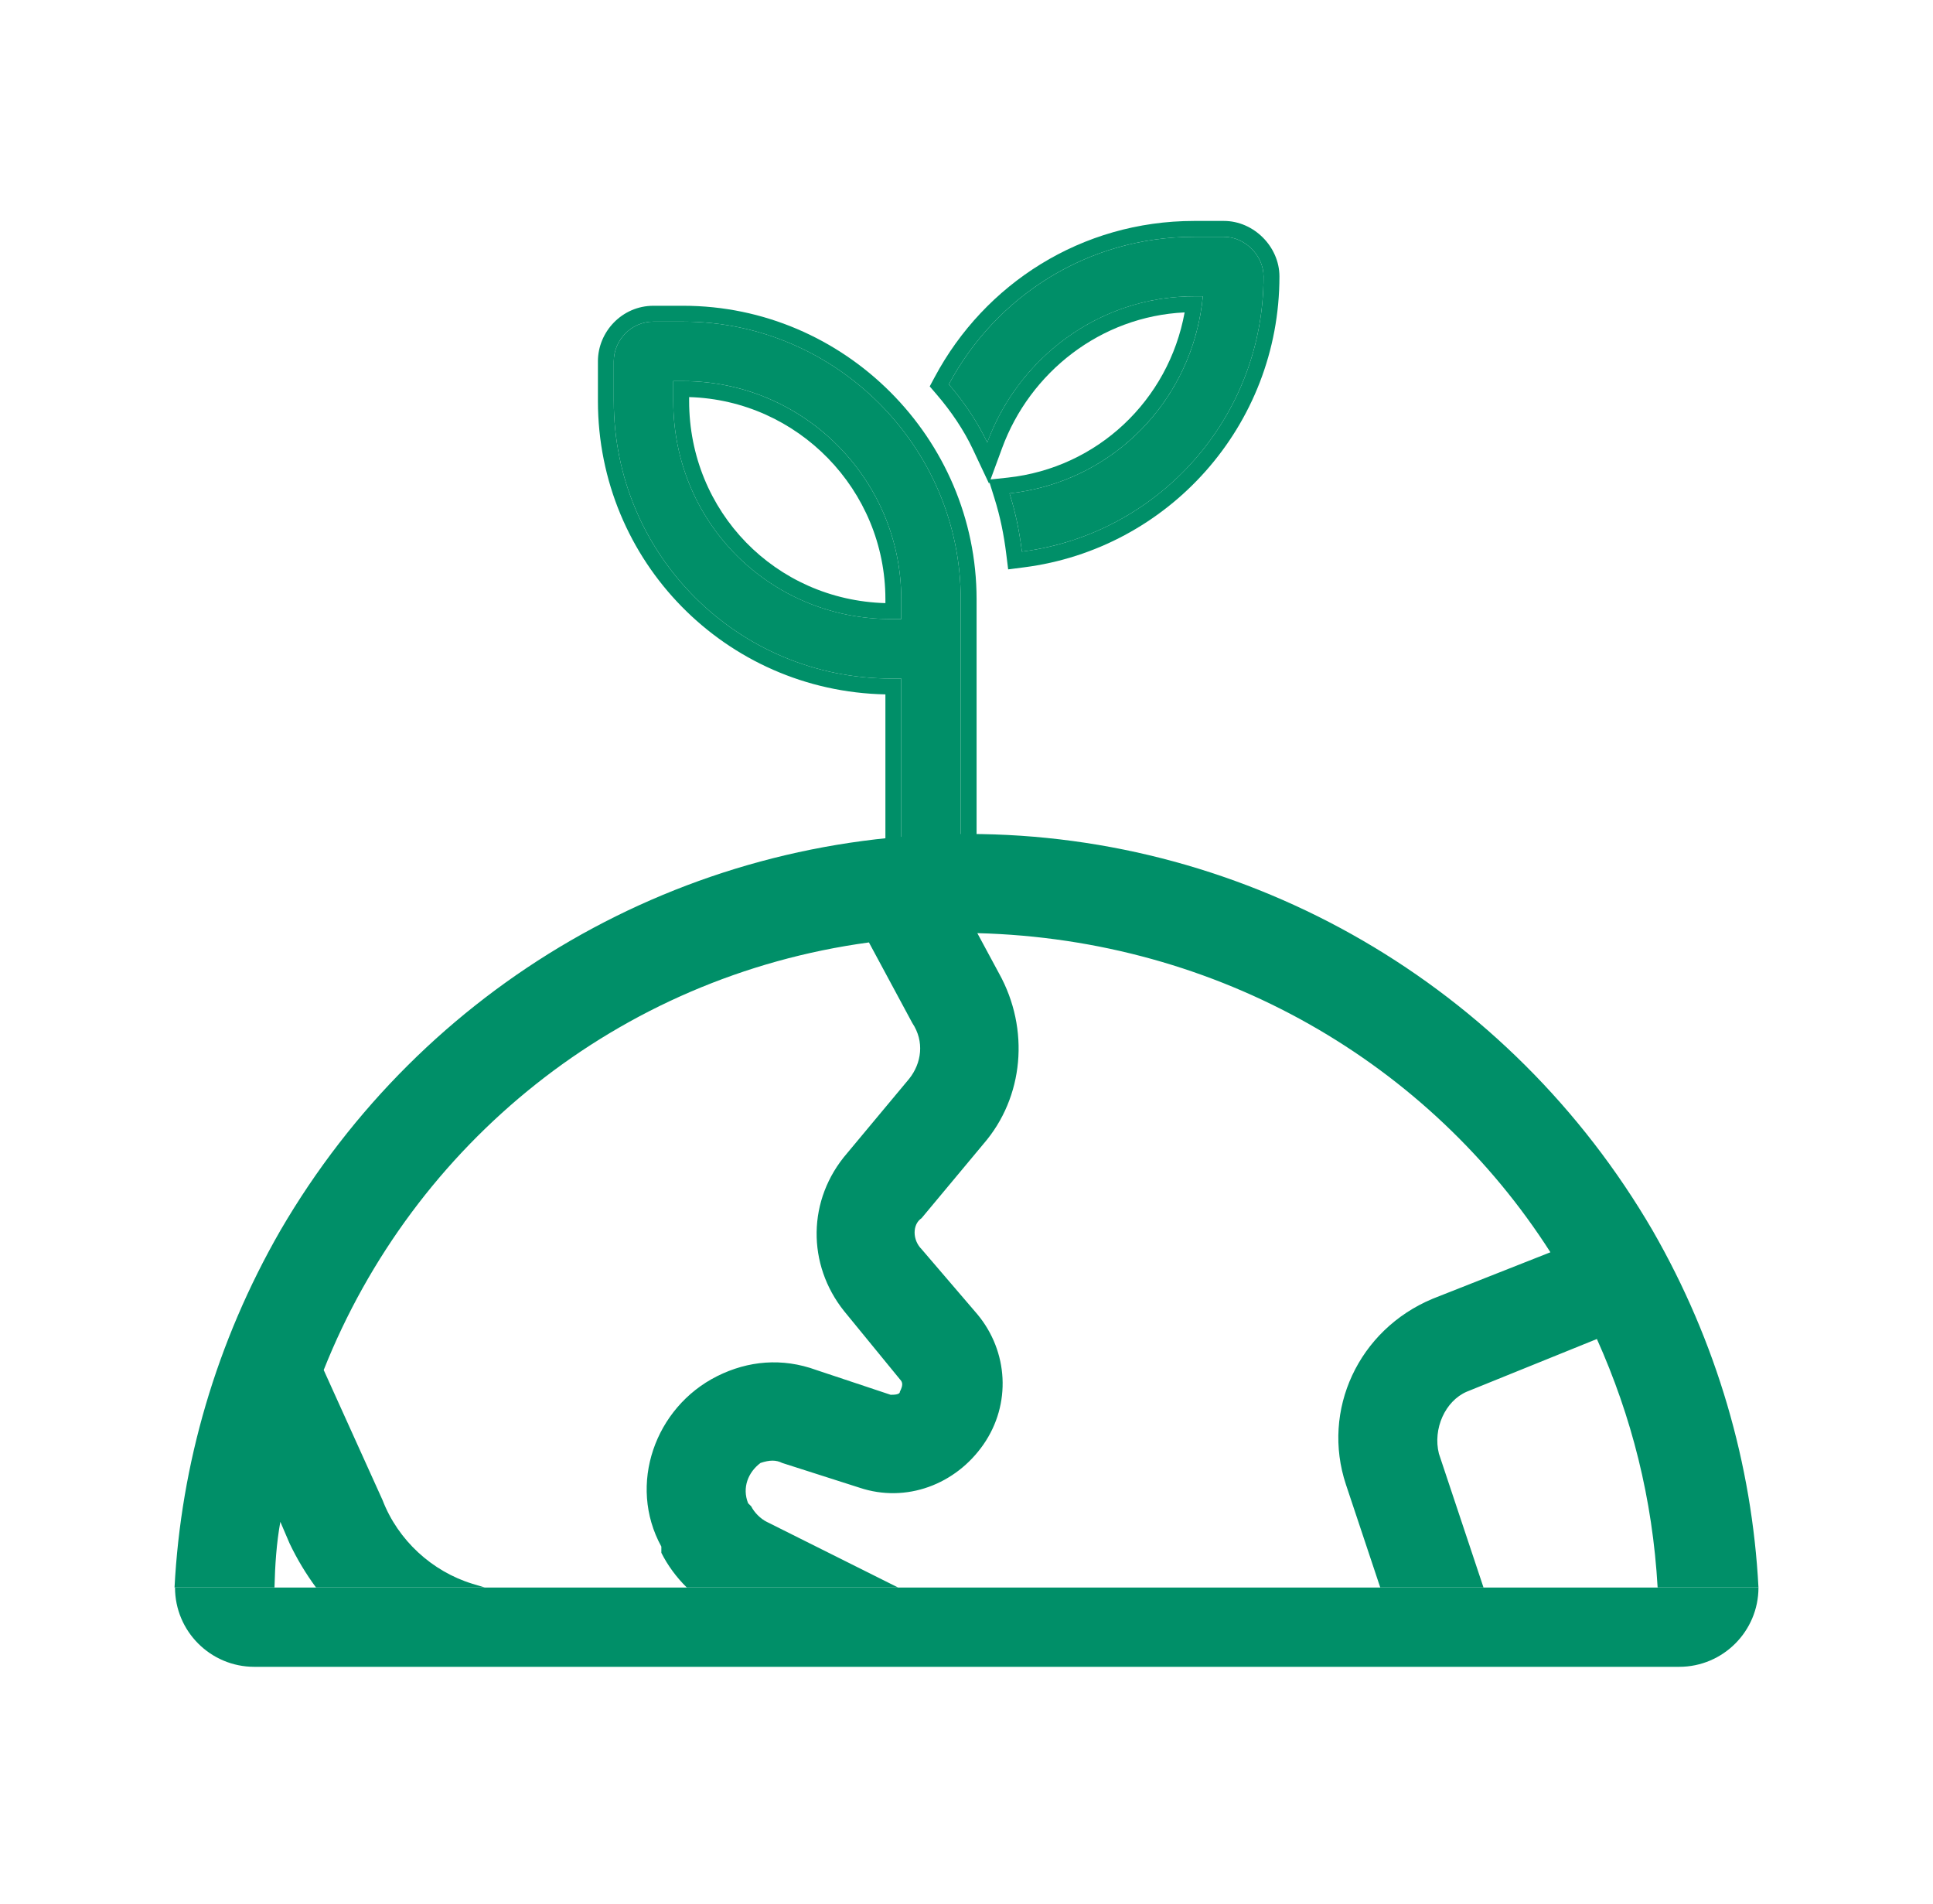
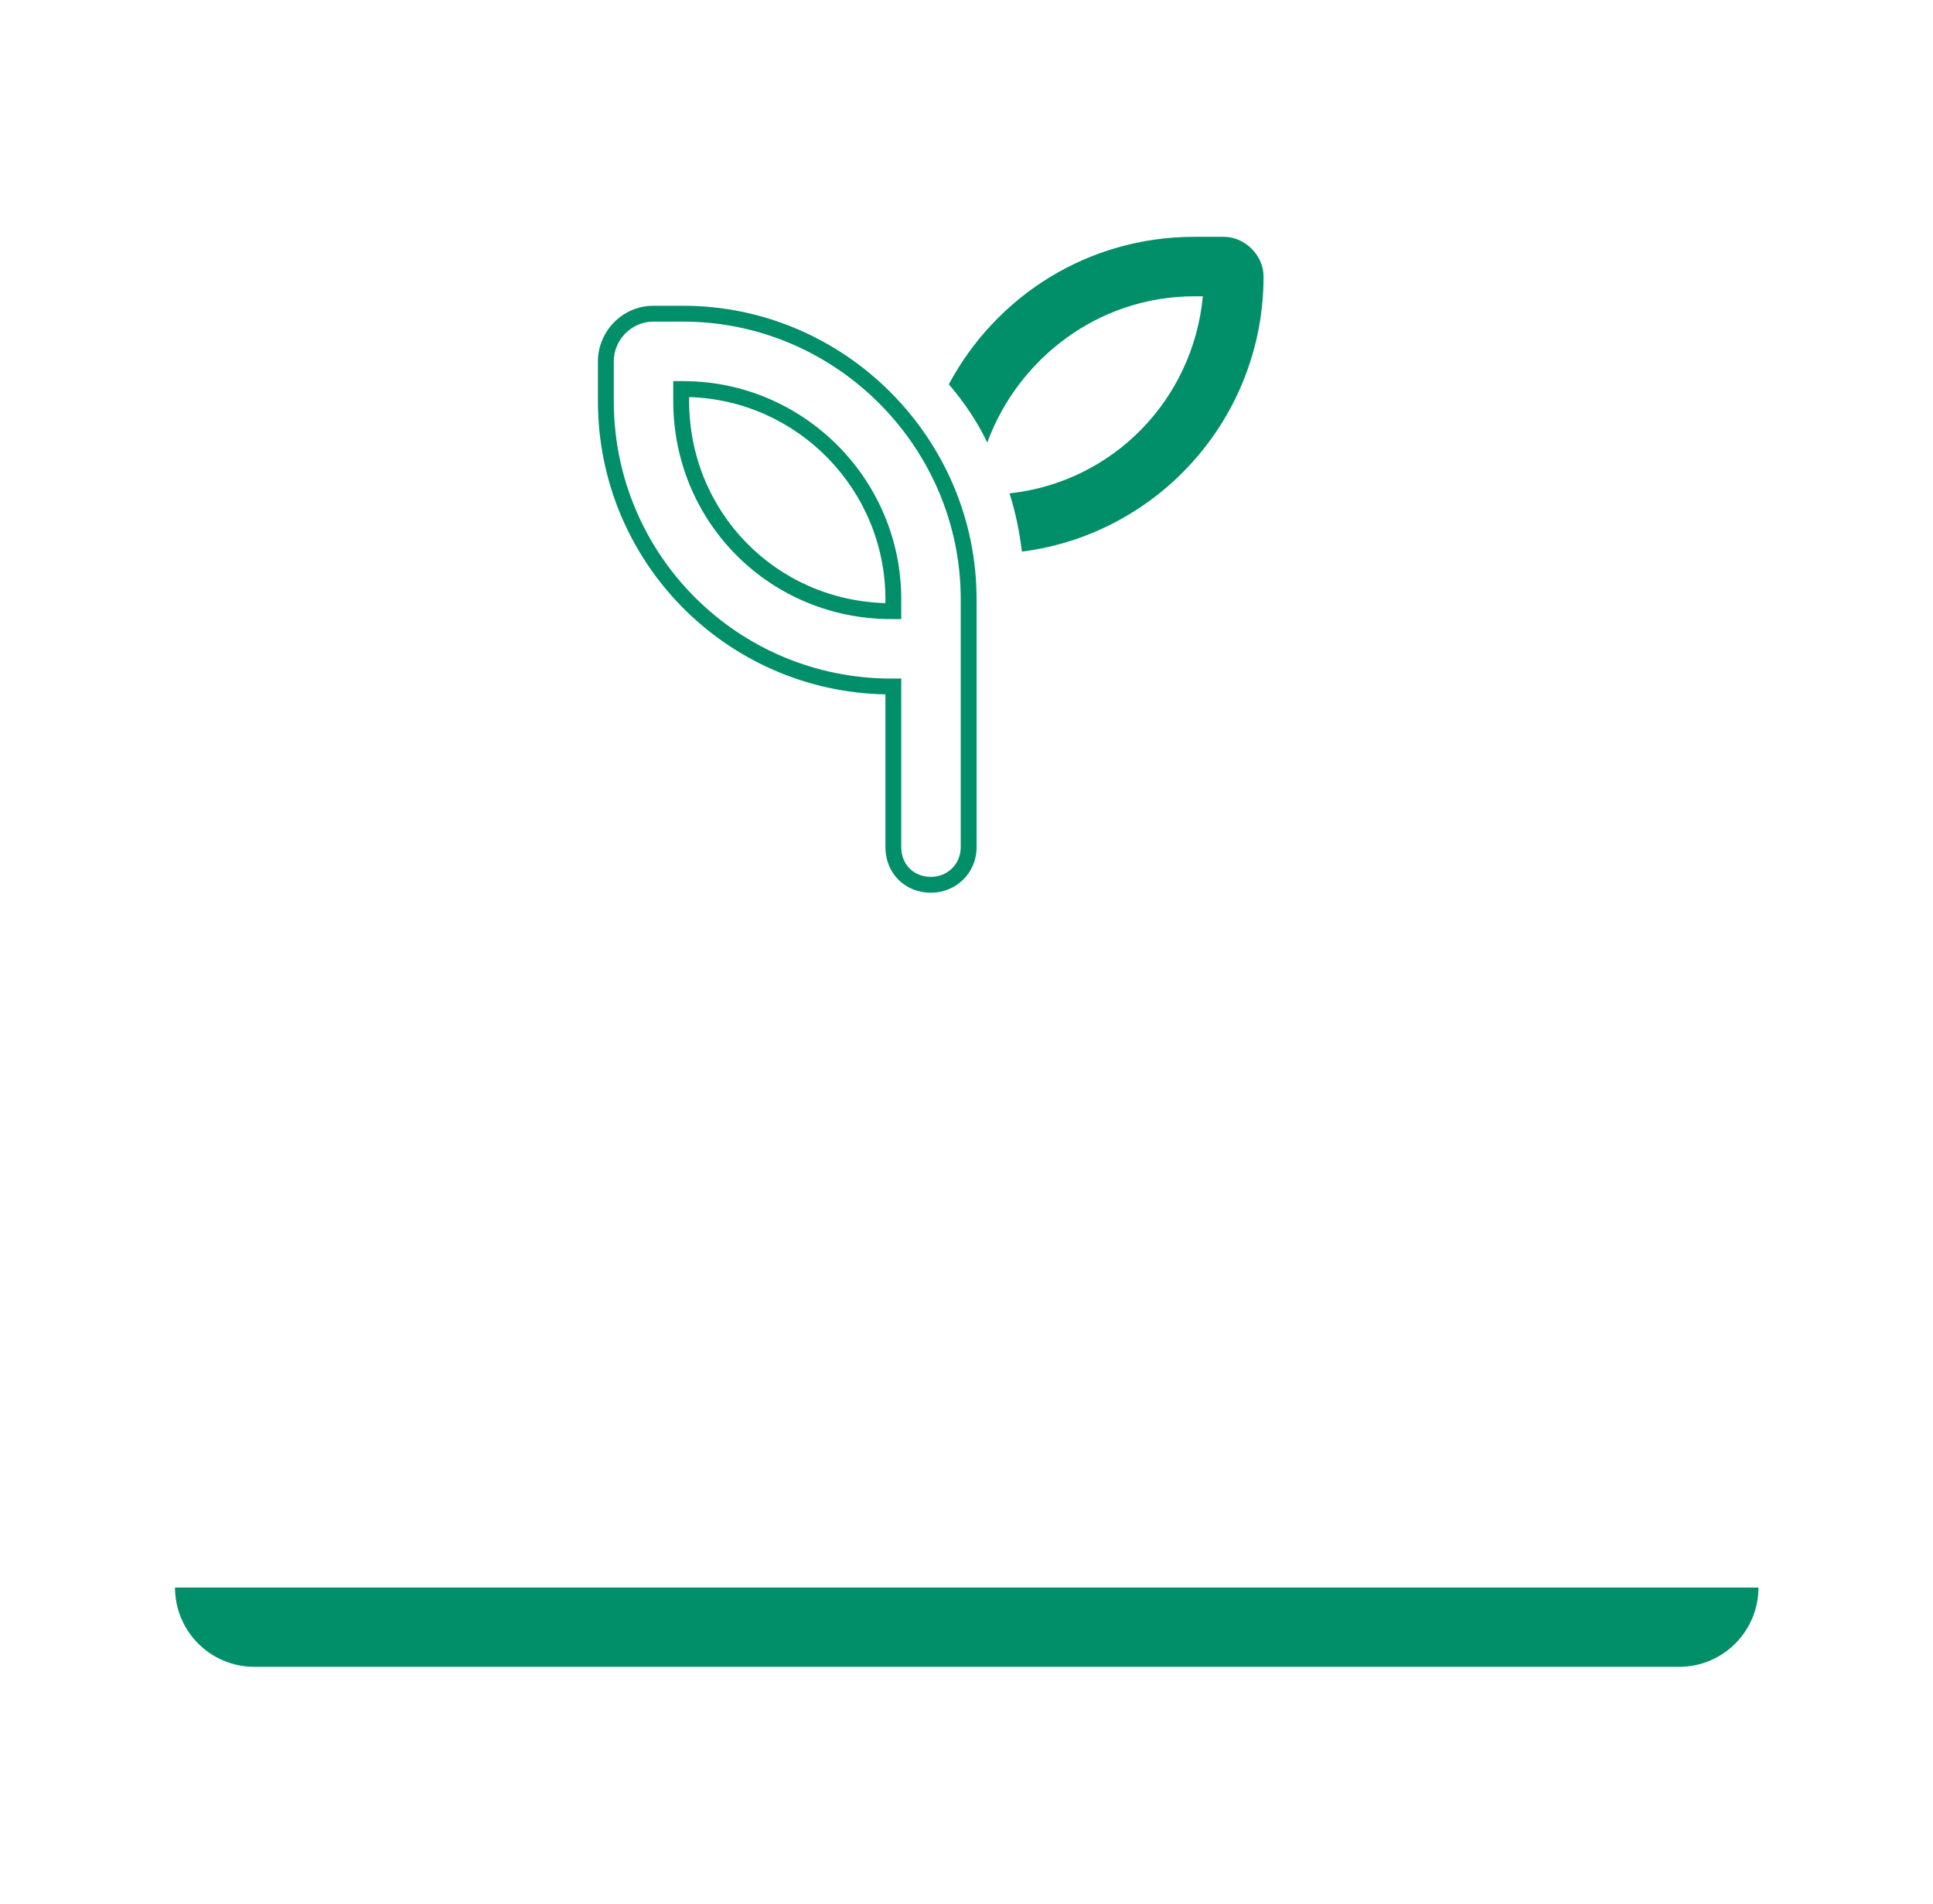
<svg xmlns="http://www.w3.org/2000/svg" width="65" height="64" viewBox="0 0 65 64" fill="none">
-   <path d="M22.639 12.813V13.48C22.639 17.563 25.889 20.813 29.973 20.813H30.306V20.147C30.306 16.105 27.014 12.813 22.973 12.813H22.639ZM32.306 20.147V28.48C32.306 29.063 31.848 29.48 31.306 29.48C30.723 29.48 30.306 29.063 30.306 28.48V22.813H29.973C24.806 22.813 20.639 18.647 20.639 13.48V12.147C20.639 11.438 21.223 10.813 21.973 10.813H22.973C28.098 10.813 32.306 15.022 32.306 20.147Z" fill="#008F68" />
  <path d="M33.948 16.587C37.406 16.212 40.114 13.462 40.448 9.962H40.156C36.948 9.962 34.239 12.045 33.198 14.879C32.864 14.17 32.406 13.504 31.906 12.92C33.489 9.962 36.573 7.962 40.156 7.962H41.156C41.864 7.962 42.489 8.587 42.489 9.295C42.489 14.045 38.948 17.962 34.364 18.545C34.281 17.878 34.156 17.253 33.948 16.587Z" fill="#008F68" />
-   <path fill-rule="evenodd" clip-rule="evenodd" d="M33.309 16.119L33.89 16.057C36.897 15.73 39.295 13.467 39.835 10.503C37.006 10.636 34.633 12.52 33.698 15.062L33.309 16.119ZM33.273 16.218L33.438 16.746C33.636 17.378 33.755 17.971 33.835 18.611L33.901 19.142L34.431 19.074C39.278 18.457 43.023 14.316 43.023 9.295C43.023 8.292 42.159 7.428 41.156 7.428H40.156C36.367 7.428 33.107 9.545 31.436 12.668L31.263 12.99L31.501 13.267C31.977 13.822 32.406 14.449 32.715 15.106L33.258 16.259L33.273 16.218ZM39.911 9.966C37.056 10.06 34.628 11.804 33.469 14.235C33.369 14.445 33.278 14.659 33.197 14.879C33.099 14.669 32.989 14.463 32.871 14.261C32.589 13.783 32.258 13.331 31.906 12.92C33.489 9.962 36.572 7.962 40.156 7.962H41.156C41.864 7.962 42.489 8.587 42.489 9.295C42.489 13.861 39.216 17.657 34.891 18.463C34.717 18.495 34.541 18.523 34.364 18.545C34.361 18.524 34.359 18.503 34.356 18.481C34.295 18.013 34.214 17.565 34.096 17.107C34.051 16.935 34.002 16.762 33.947 16.587C34.128 16.567 34.306 16.541 34.482 16.509C37.508 15.955 39.864 13.56 40.377 10.495C40.407 10.319 40.43 10.142 40.447 9.962H40.156C40.074 9.962 39.992 9.963 39.911 9.966Z" fill="#008F68" />
  <path fill-rule="evenodd" clip-rule="evenodd" d="M23.173 13.35V13.48C23.173 17.202 26.078 20.174 29.773 20.277V20.147C29.773 16.466 26.828 13.456 23.173 13.35ZM22.639 13.48C22.639 17.497 25.784 20.707 29.773 20.811C29.839 20.813 29.906 20.813 29.973 20.813H30.306V20.147C30.306 16.172 27.122 12.923 23.173 12.816C23.106 12.814 23.04 12.813 22.973 12.813H22.639V13.48ZM32.839 28.48C32.839 29.372 32.128 30.013 31.306 30.013C30.428 30.013 29.773 29.358 29.773 28.48V23.345C24.404 23.239 20.106 18.875 20.106 13.48V12.147C20.106 11.155 20.917 10.28 21.973 10.28H22.973C28.392 10.28 32.839 14.727 32.839 20.147V28.48ZM32.306 28.48V20.147C32.306 15.022 28.098 10.813 22.973 10.813H21.973C21.223 10.813 20.639 11.438 20.639 12.147V13.48C20.639 18.647 24.806 22.813 29.973 22.813H30.306V28.48C30.306 29.063 30.723 29.48 31.306 29.48C31.848 29.48 32.306 29.063 32.306 28.48Z" fill="#008F68" />
-   <path fill-rule="evenodd" clip-rule="evenodd" d="M10.627 53.371C10.288 52.913 9.99 52.418 9.739 51.892L9.427 51.163C9.297 51.876 9.248 52.629 9.23 53.371H5.869C6.083 49.234 7.27 45.123 9.427 41.371C14.219 33.142 22.969 28.038 32.552 28.038C42.031 28.038 50.781 33.142 55.573 41.371C57.73 45.123 58.916 49.234 59.131 53.371H55.74C55.57 50.387 54.867 47.625 53.698 45.017L49.323 46.788C48.594 47.101 48.177 48.038 48.385 48.871L49.885 53.371H46.413L45.26 49.913C44.427 47.413 45.677 44.705 48.177 43.663L52.135 42.101C48.073 35.746 40.989 31.58 32.864 31.372L33.594 32.726C34.635 34.601 34.427 36.892 33.073 38.455L30.989 40.955C30.677 41.163 30.677 41.684 30.989 41.996L32.864 44.184C33.906 45.434 34.01 47.205 33.073 48.559C32.135 49.913 30.469 50.538 28.906 50.017L26.302 49.184C26.094 49.08 25.885 49.08 25.573 49.184C25.156 49.496 24.948 50.017 25.156 50.538L25.26 50.642C25.364 50.851 25.573 51.059 25.781 51.163L30.198 53.371H23.094C22.746 53.028 22.452 52.63 22.239 52.205V51.996C21.094 49.913 22.031 47.309 24.114 46.267C25.156 45.746 26.302 45.642 27.448 46.059L29.948 46.892C30.052 46.892 30.26 46.892 30.26 46.788C30.364 46.58 30.364 46.476 30.26 46.371L28.385 44.08C27.135 42.517 27.135 40.33 28.489 38.767L30.573 36.267C30.989 35.746 31.094 35.017 30.677 34.392L29.219 31.684C20.781 32.83 13.906 38.455 10.885 46.059L12.864 50.434C13.385 51.788 14.531 52.83 15.885 53.246L16.3 53.371H10.627Z" fill="#008F68" />
  <path d="M5.885 53.372H59.131C59.131 54.844 57.937 56.038 56.465 56.038H8.552C7.079 56.038 5.885 54.844 5.885 53.372Z" fill="#008F68" />
</svg>